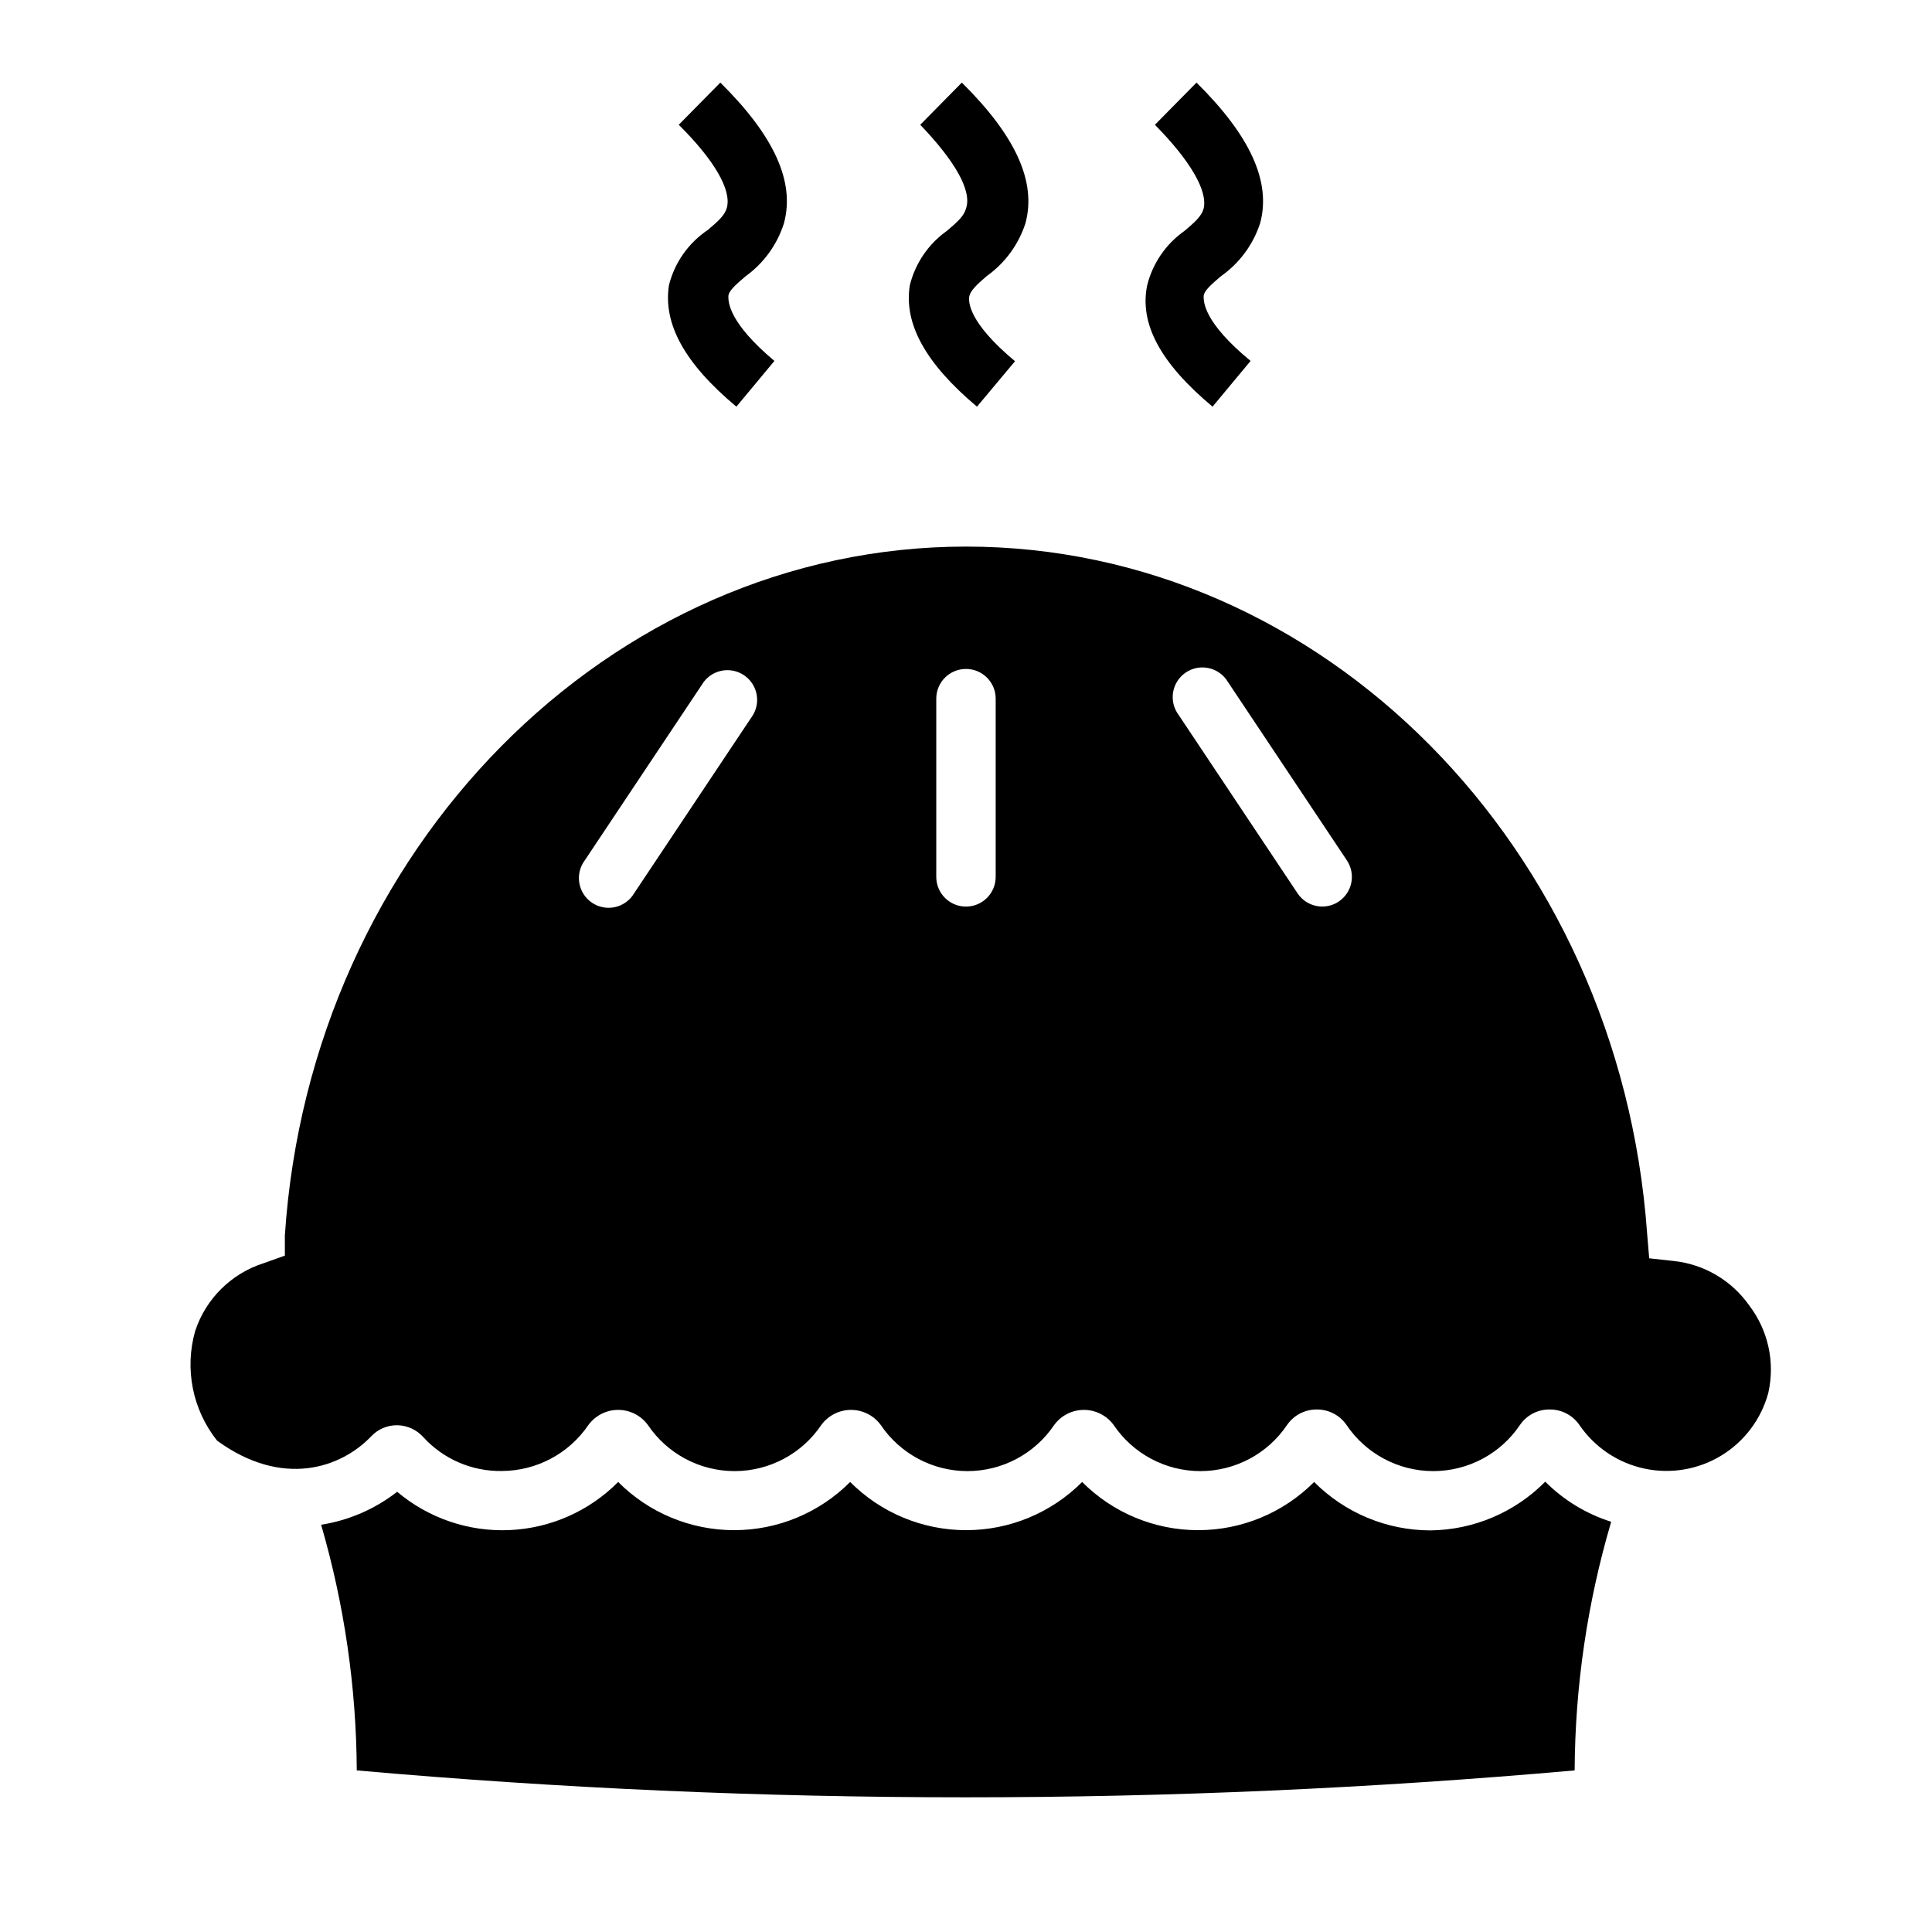
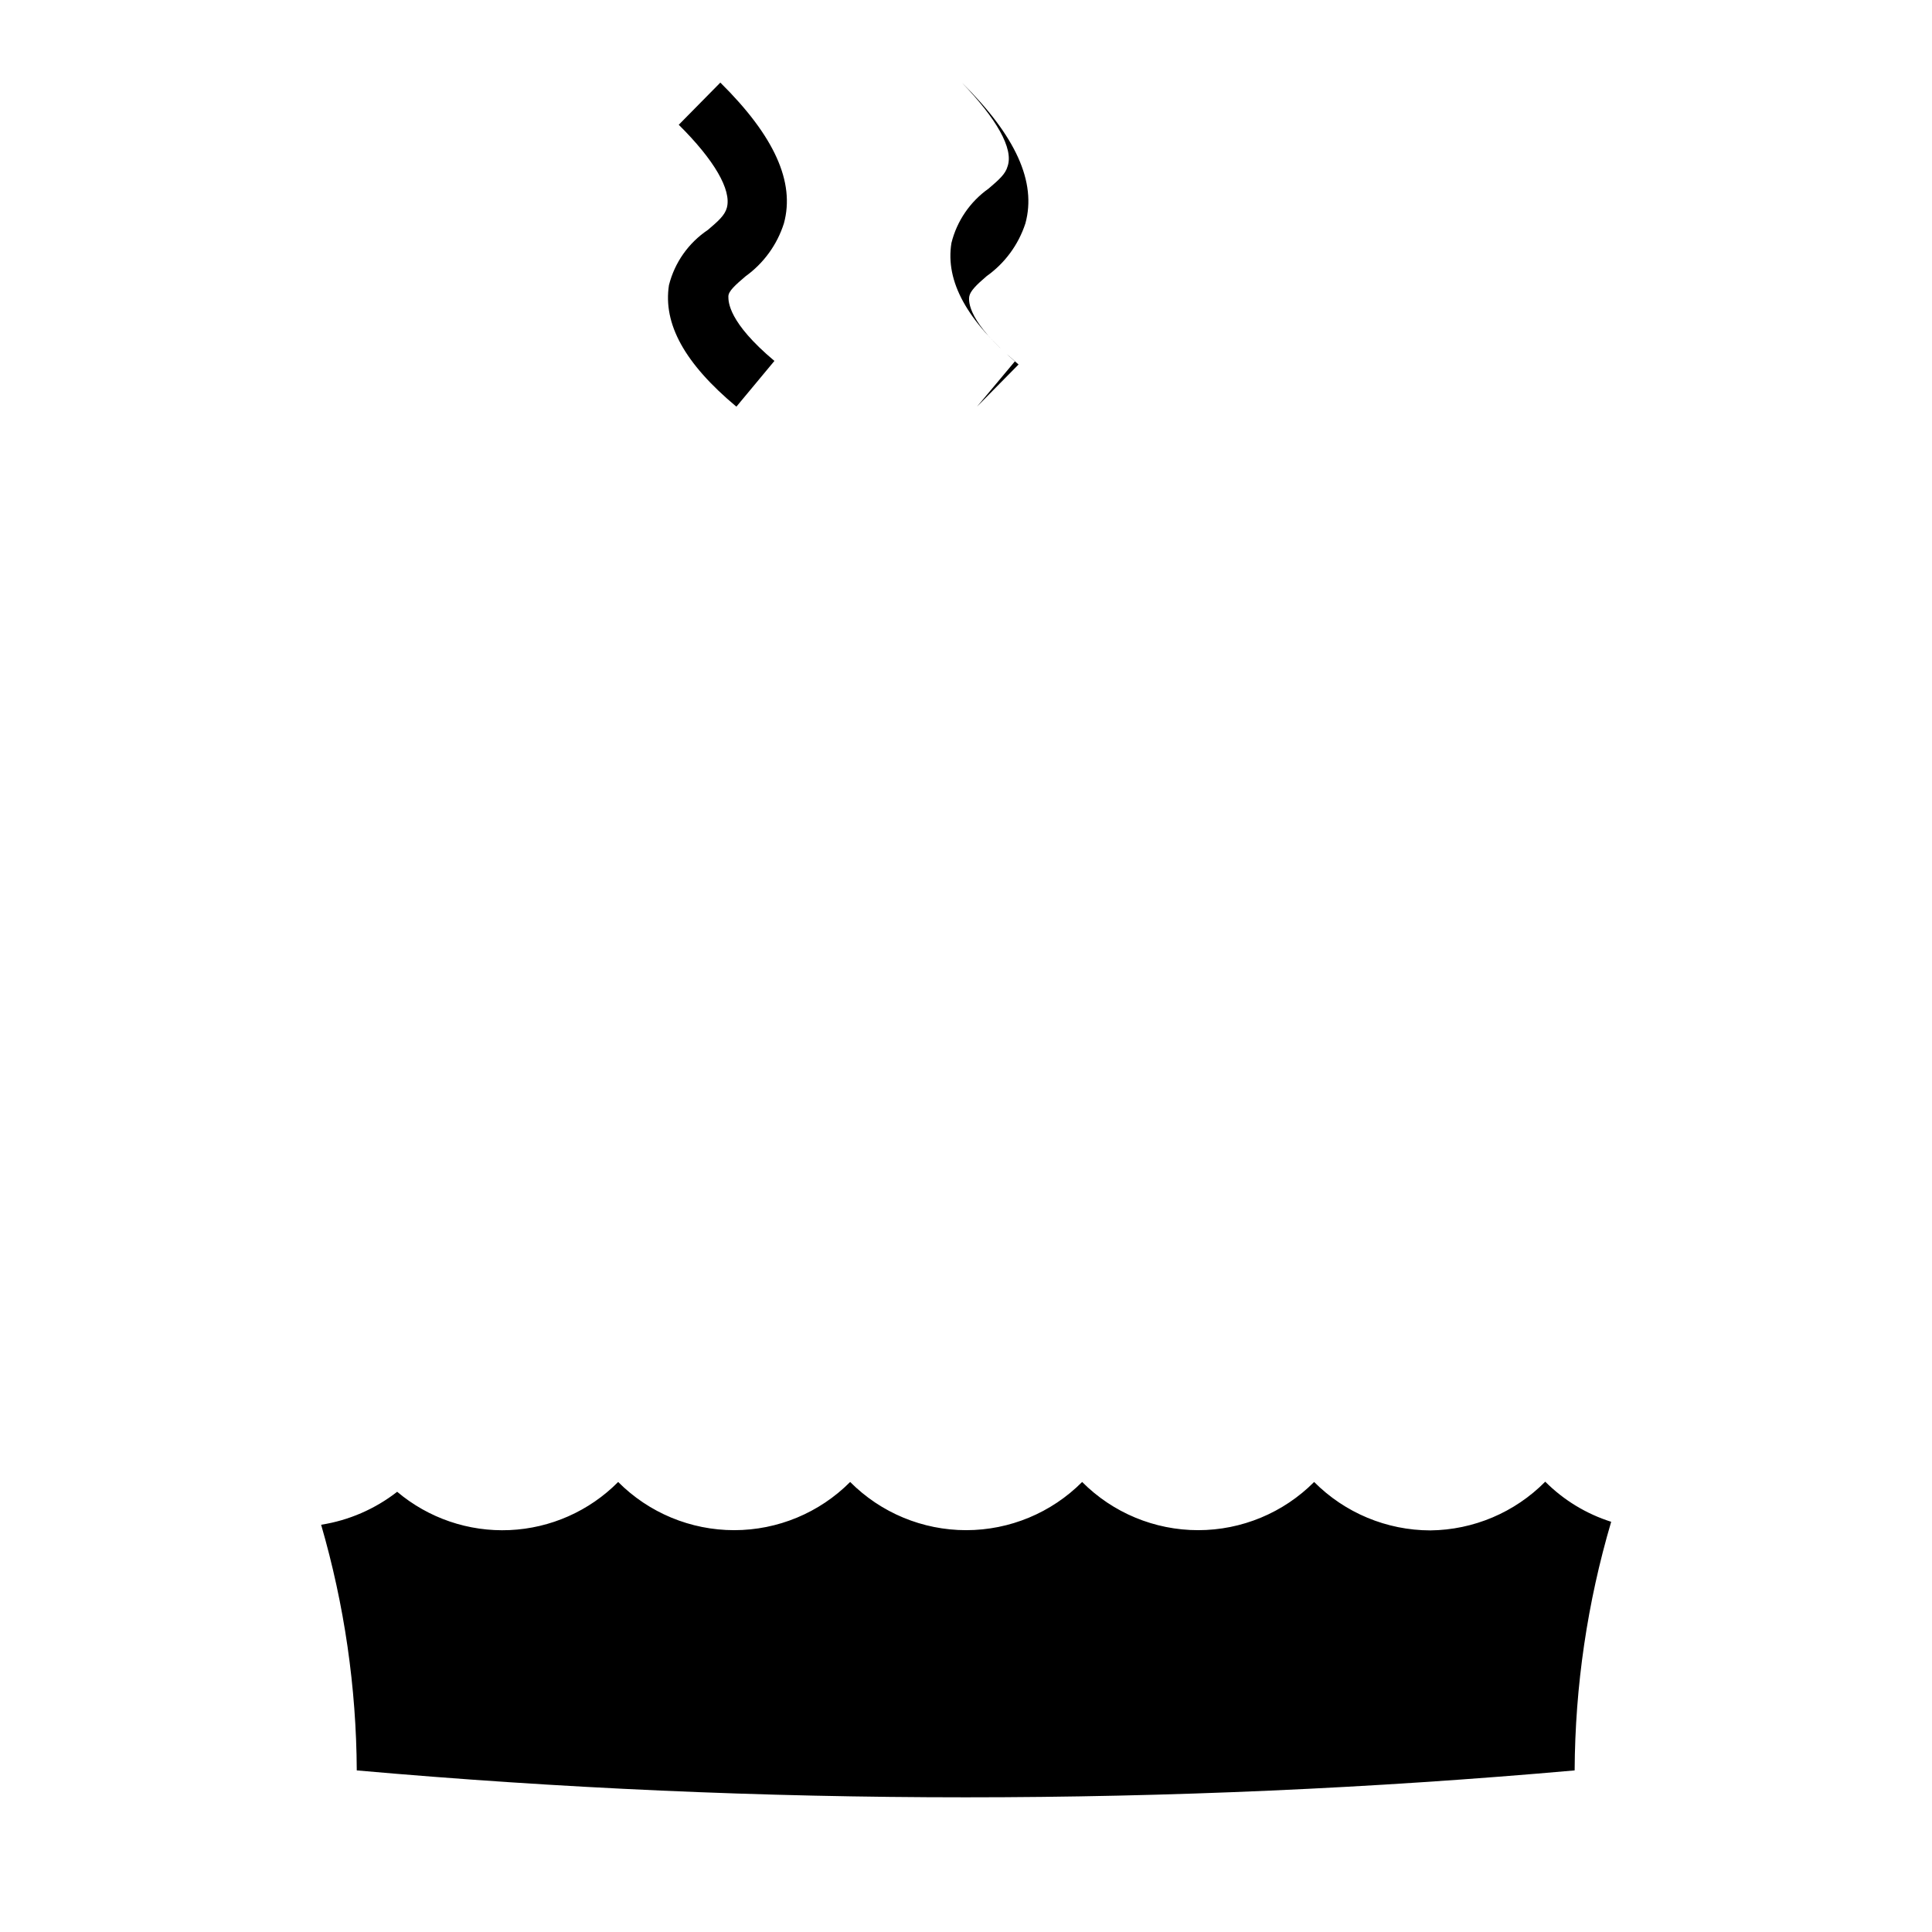
<svg xmlns="http://www.w3.org/2000/svg" fill="#000000" width="800px" height="800px" version="1.1" viewBox="144 144 512 512">
  <g>
    <path d="m523.04 549.57c-11.559-0.023-22.629-4.637-30.781-12.832-8.141 8.18-19.203 12.773-30.738 12.773-11.539 0-22.602-4.594-30.742-12.773-8.141 8.18-19.203 12.773-30.738 12.773-11.539 0-22.602-4.594-30.742-12.773-8.141 8.18-19.203 12.773-30.738 12.773-11.539 0-22.602-4.594-30.742-12.773-7.648 7.715-17.922 12.27-28.777 12.75-10.852 0.48-21.488-3.144-29.789-10.152-5.867 4.578-12.805 7.582-20.152 8.738 6.152 21.16 9.332 43.07 9.445 65.102 107.38 9.508 215.38 9.508 322.75 0 0.109-22.309 3.371-44.488 9.684-65.887-6.594-2.09-12.59-5.734-17.477-10.629-8.055 8.152-19.004 12.793-30.465 12.91z" />
-     <path d="m607.58 489.98c-4.668-6.656-11.988-10.961-20.07-11.809l-6.457-0.707-0.551-6.613c-7.32-102.34-86.043-182-180.5-182-94.465 0-173.74 80.219-180.51 182.55v5.352l-5.508 1.969c-8.637 2.715-15.438 9.426-18.266 18.027-2.852 10.055-0.684 20.867 5.824 29.047 17.32 12.594 32.828 7.242 40.855-1.18h0.004c1.793-1.902 4.309-2.961 6.926-2.914 2.621 0.055 5.102 1.195 6.848 3.148 5.324 5.832 12.891 9.098 20.781 8.977 9.211-0.02 17.812-4.59 22.988-12.203 1.84-2.508 4.762-3.988 7.871-3.988s6.035 1.48 7.871 3.988c5.152 7.648 13.766 12.234 22.988 12.234 9.219 0 17.836-4.586 22.984-12.234 1.84-2.508 4.766-3.988 7.875-3.988s6.031 1.48 7.871 3.988c5.148 7.648 13.766 12.234 22.984 12.234 9.223 0 17.84-4.586 22.988-12.234 1.84-2.508 4.762-3.988 7.871-3.988s6.035 1.48 7.871 3.988c5.152 7.648 13.766 12.234 22.988 12.234 9.219 0 17.836-4.586 22.984-12.234 1.781-2.59 4.731-4.121 7.875-4.094 3.141-0.027 6.09 1.504 7.871 4.094 5.148 7.648 13.766 12.234 22.984 12.234 9.223 0 17.84-4.586 22.988-12.234 1.77-2.598 4.727-4.137 7.871-4.094 3.141-0.027 6.094 1.504 7.871 4.094 4.043 5.918 10.199 10.059 17.207 11.562 7.004 1.508 14.32 0.266 20.438-3.469 6.113-3.734 10.562-9.676 12.422-16.594 1.824-8.082-0.02-16.555-5.039-23.145zm-264.03-156.5-31.488 47.23c-1.098 1.863-2.918 3.191-5.027 3.672-2.109 0.48-4.324 0.07-6.125-1.133-1.797-1.203-3.019-3.094-3.383-5.227-0.363-2.133 0.168-4.32 1.469-6.051l31.488-47.23c2.512-3.34 7.195-4.133 10.668-1.812 3.473 2.324 4.527 6.953 2.398 10.551zm64.316 42.902c0 4.348-3.523 7.871-7.871 7.871s-7.875-3.523-7.875-7.871v-47.234c0-4.348 3.527-7.871 7.875-7.871s7.871 3.523 7.871 7.871zm90.922 6.535c-1.742 1.164-3.875 1.586-5.93 1.172-2.055-0.414-3.859-1.629-5.012-3.379l-31.488-47.23c-1.301-1.73-1.832-3.918-1.473-6.051 0.363-2.133 1.59-4.023 3.387-5.227s4.012-1.609 6.121-1.129c2.109 0.477 3.93 1.805 5.031 3.668l31.488 47.23c1.172 1.734 1.605 3.859 1.207 5.914-0.398 2.051-1.598 3.863-3.332 5.031z" />
    <path d="m339.15 251.77 10.078-12.121c-12.203-10.238-12.203-15.668-12.203-17.086s1.891-3.07 4.566-5.352c4.801-3.461 8.359-8.371 10.152-14.012 2.992-10.941-2.519-23.145-16.848-37.312l-11.02 11.18c9.367 9.289 14.012 17.238 12.754 21.965-0.551 2.047-2.281 3.543-5.039 5.902v-0.004c-5.129 3.438-8.805 8.652-10.312 14.641-1.574 10.234 4.094 20.703 17.871 32.199z" />
-     <path d="m402.91 251.77 10.078-12.043c-12.359-10.312-12.359-15.742-12.121-17.16 0.234-1.418 1.891-3.07 4.566-5.352l-0.004-0.004c4.856-3.438 8.473-8.355 10.312-14.012 2.992-10.941-2.519-23.145-16.848-37.312l-11.02 11.18c9.133 9.523 13.777 17.473 12.125 22.195-0.551 2.047-2.281 3.543-5.039 5.902-4.902 3.469-8.395 8.582-9.84 14.406-1.652 10.156 4.094 20.703 17.789 32.199z" />
-     <path d="m465.34 251.77 10.078-12.121c-12.438-10.238-12.438-15.668-12.438-17.086s1.891-3.07 4.566-5.352h-0.004c4.887-3.426 8.531-8.344 10.391-14.012 2.992-10.941-2.519-23.145-16.848-37.312l-11.02 11.18c9.371 9.523 14.016 17.473 12.914 22.195-0.551 2.047-2.281 3.543-5.039 5.902-4.934 3.453-8.453 8.57-9.918 14.406-2.129 10.234 3.539 20.703 17.316 32.199z" />
+     <path d="m402.91 251.77 10.078-12.043c-12.359-10.312-12.359-15.742-12.121-17.16 0.234-1.418 1.891-3.07 4.566-5.352l-0.004-0.004c4.856-3.438 8.473-8.355 10.312-14.012 2.992-10.941-2.519-23.145-16.848-37.312c9.133 9.523 13.777 17.473 12.125 22.195-0.551 2.047-2.281 3.543-5.039 5.902-4.902 3.469-8.395 8.582-9.84 14.406-1.652 10.156 4.094 20.703 17.789 32.199z" />
  </g>
</svg>